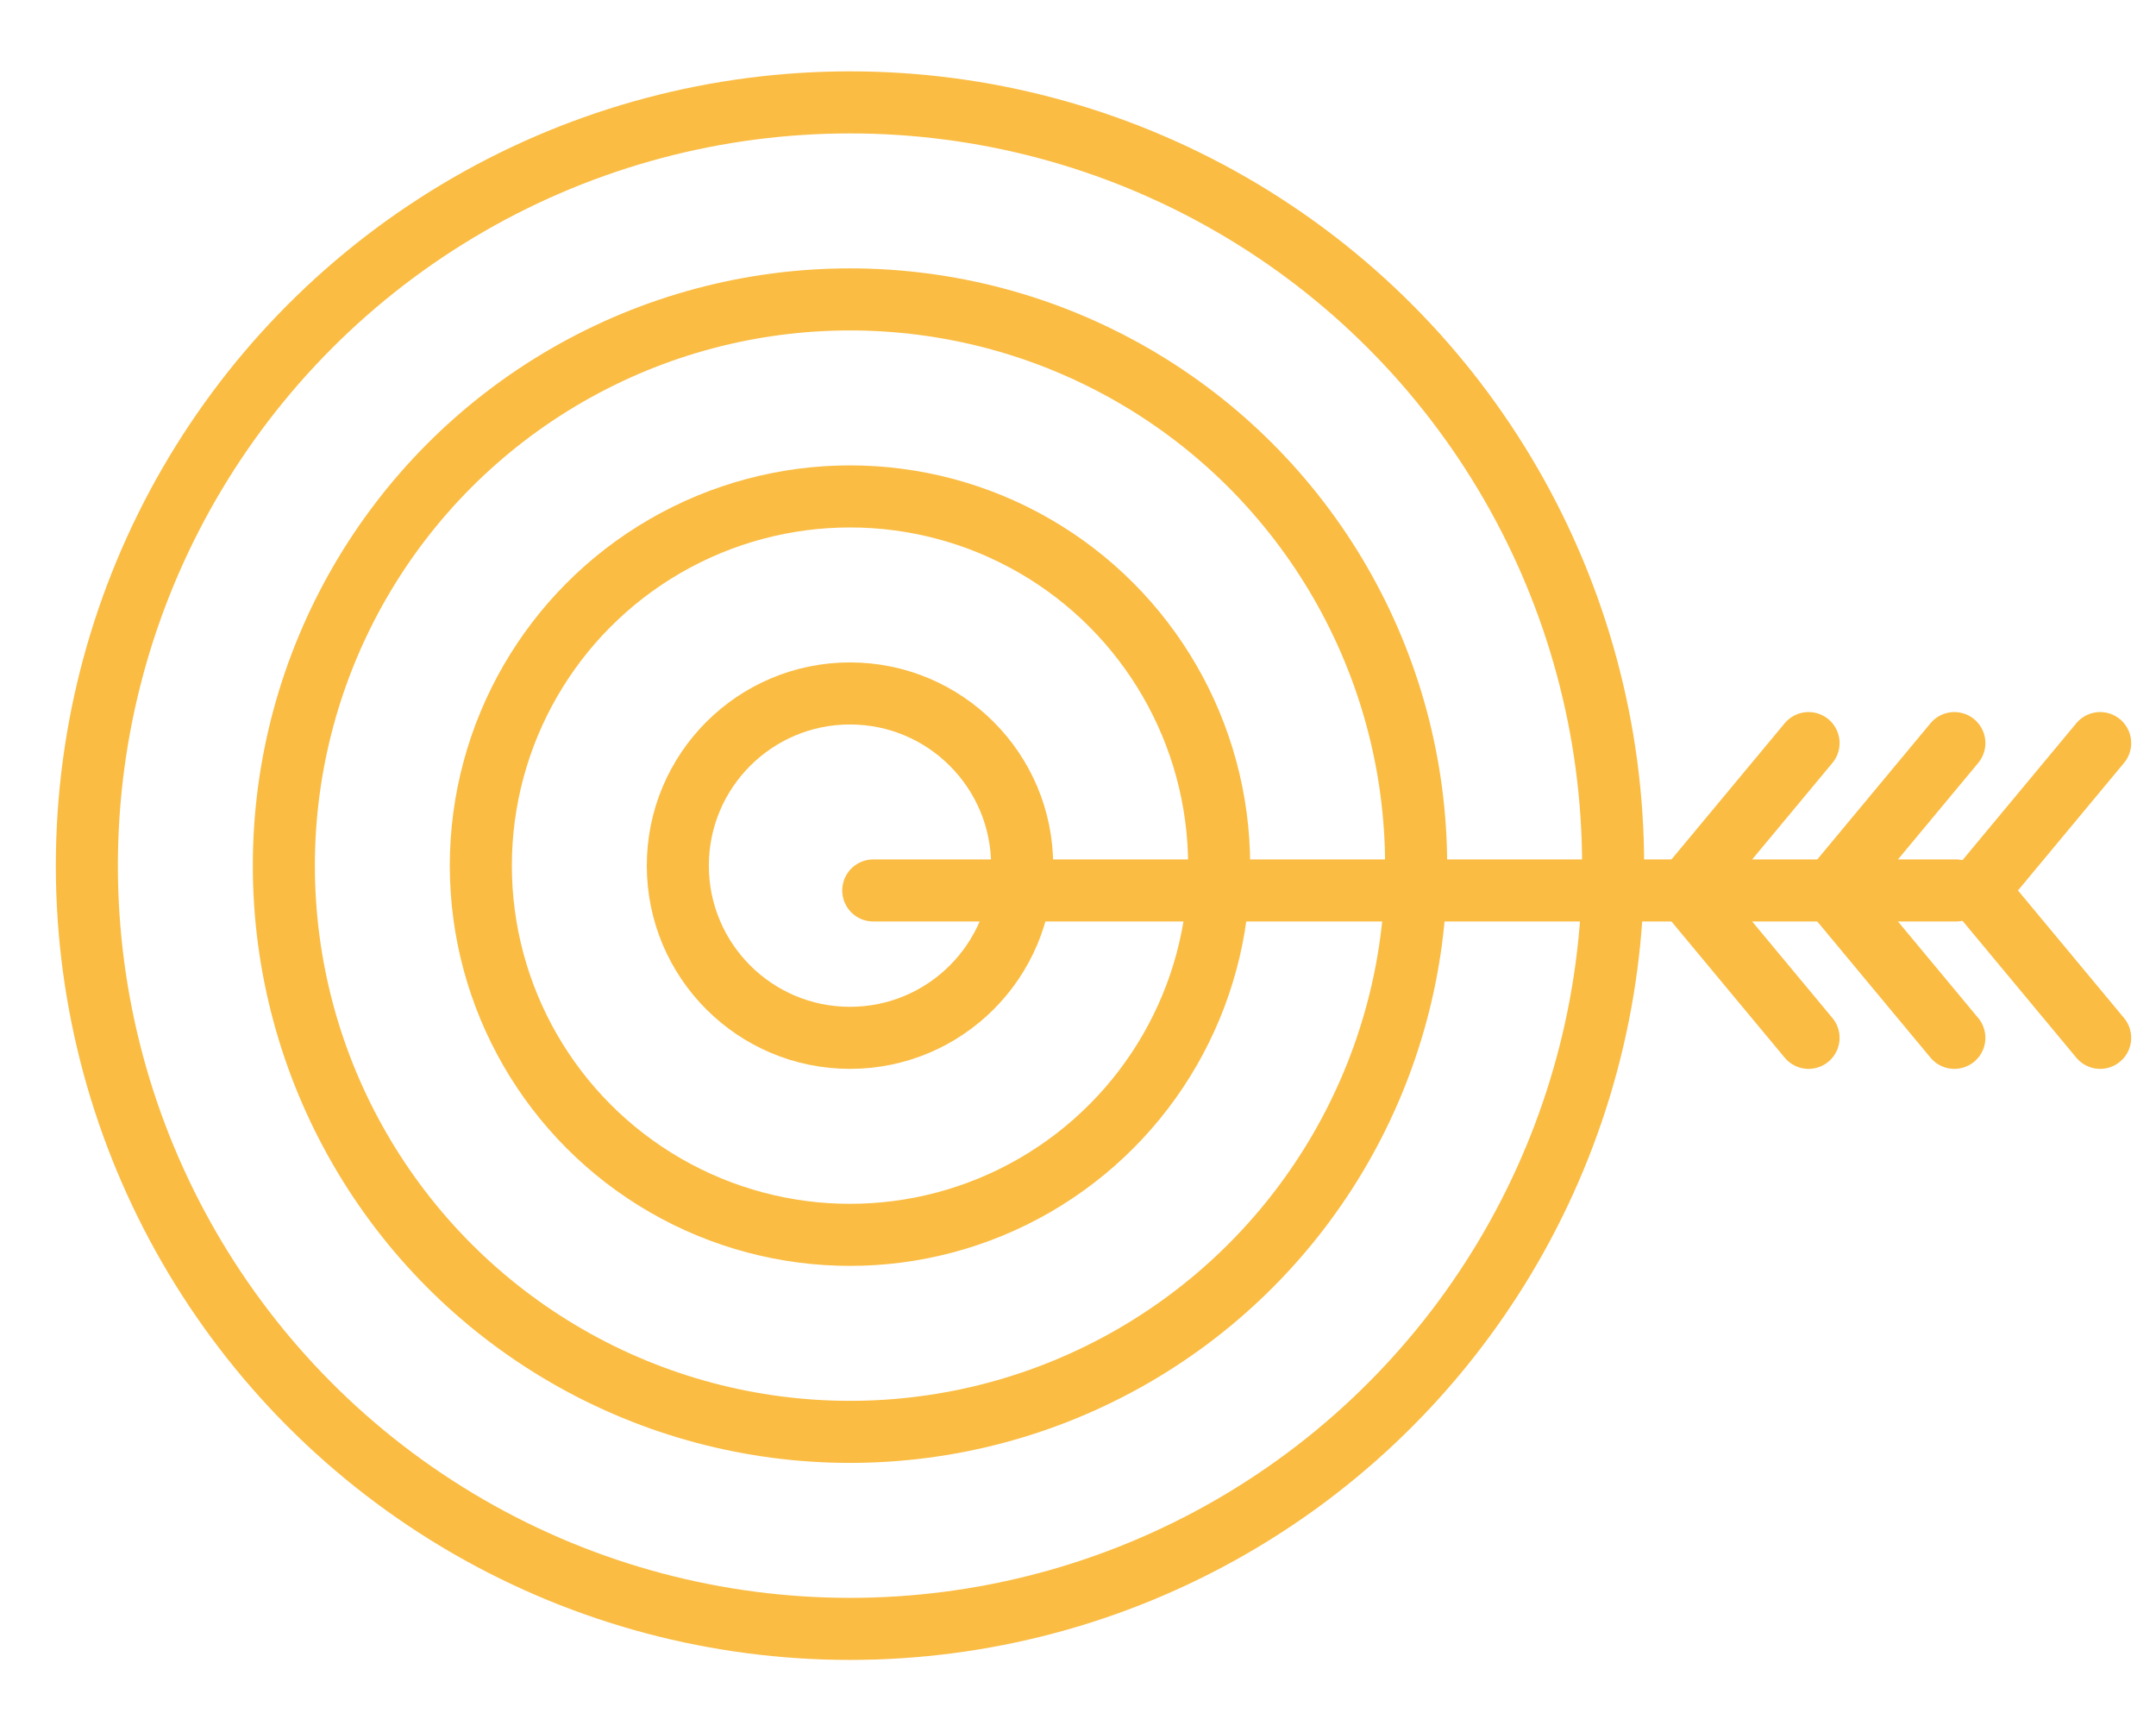
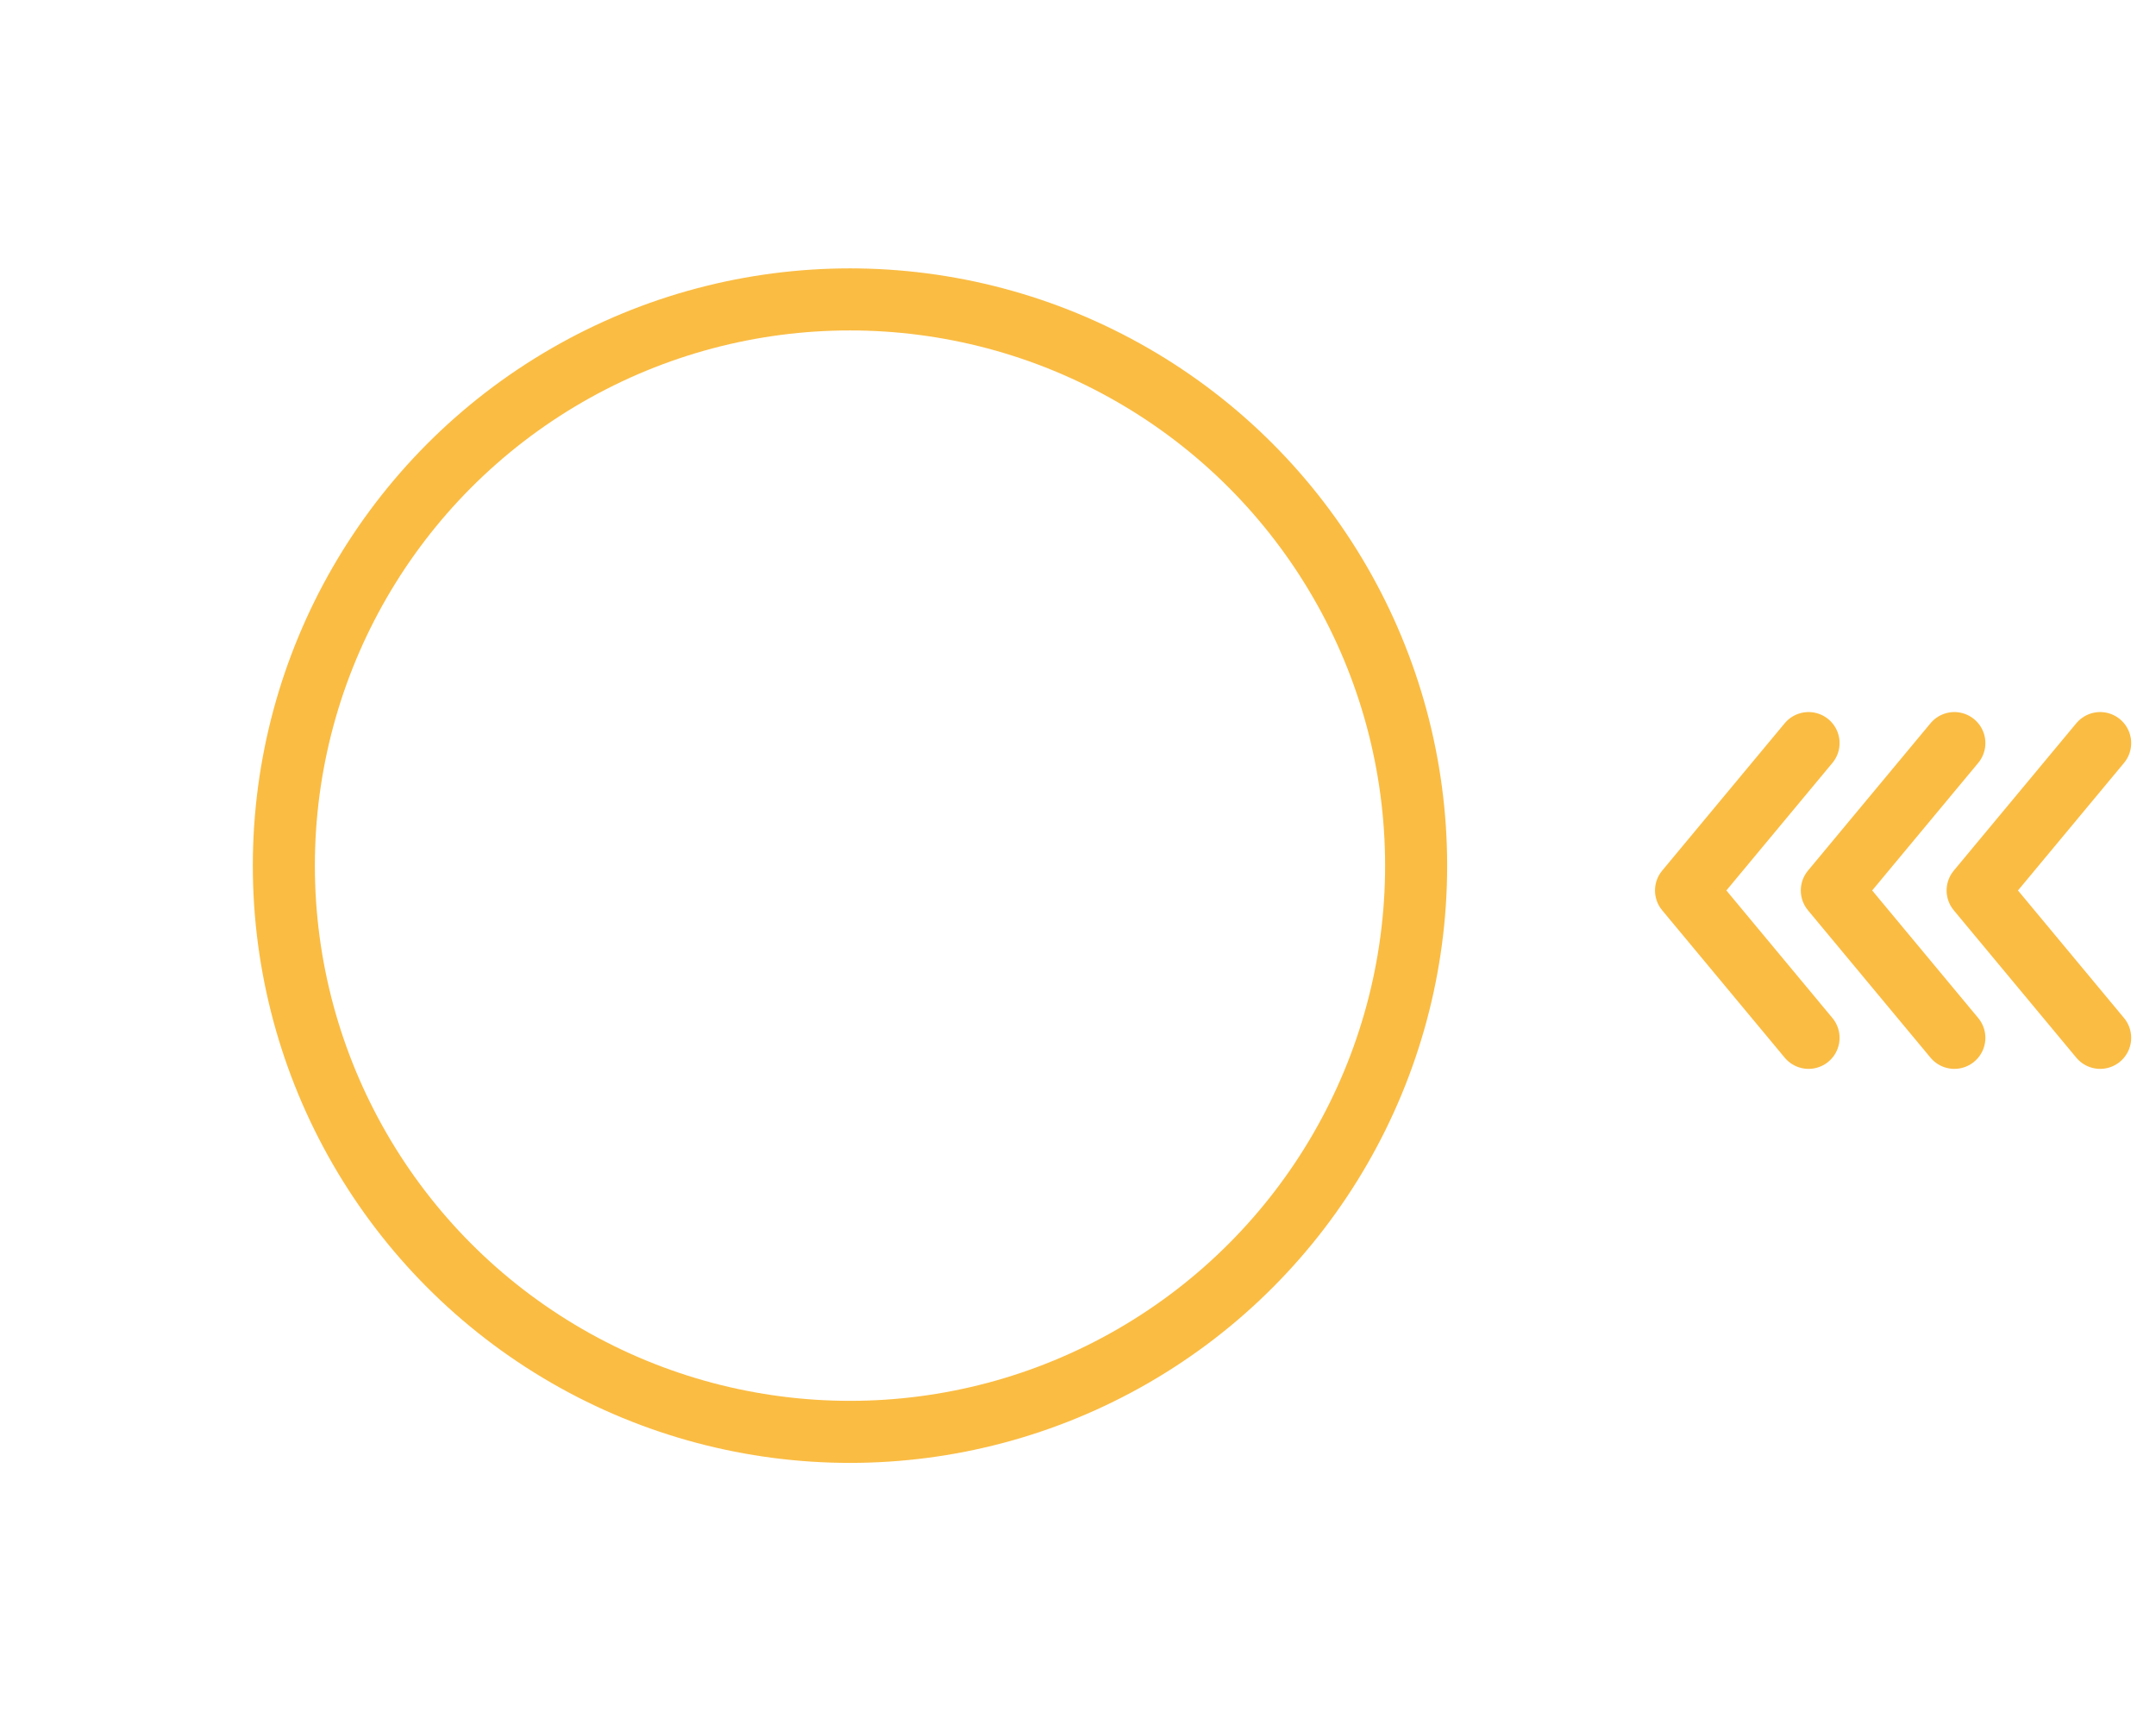
<svg xmlns="http://www.w3.org/2000/svg" version="1.1" id="Ebene_3" x="0px" y="0px" viewBox="0 0 139 110.4" style="enable-background:new 0 0 139 110.4;" xml:space="preserve">
  <style type="text/css">
	.st0{fill:none;stroke:#FABC43;stroke-width:4;stroke-linecap:round;stroke-linejoin:round;stroke-miterlimit:10;}
</style>
-   <line class="st0" x1="56.3" y1="57.4" x2="126.1" y2="57.4" />
  <polyline class="st0" points="116.6,66.9 108.7,57.4 116.6,47.9 " />
-   <circle class="st0" cx="54.8" cy="55.8" r="49.2" />
  <circle class="st0" cx="54.8" cy="55.8" r="36.5" />
-   <circle class="st0" cx="54.8" cy="55.8" r="23.8" />
-   <circle class="st0" cx="54.8" cy="55.8" r="11.1" />
  <polyline class="st0" points="126,66.9 118.1,57.4 126,47.9 " />
  <polyline class="st0" points="135.4,66.9 127.5,57.4 135.4,47.9 " />
</svg>